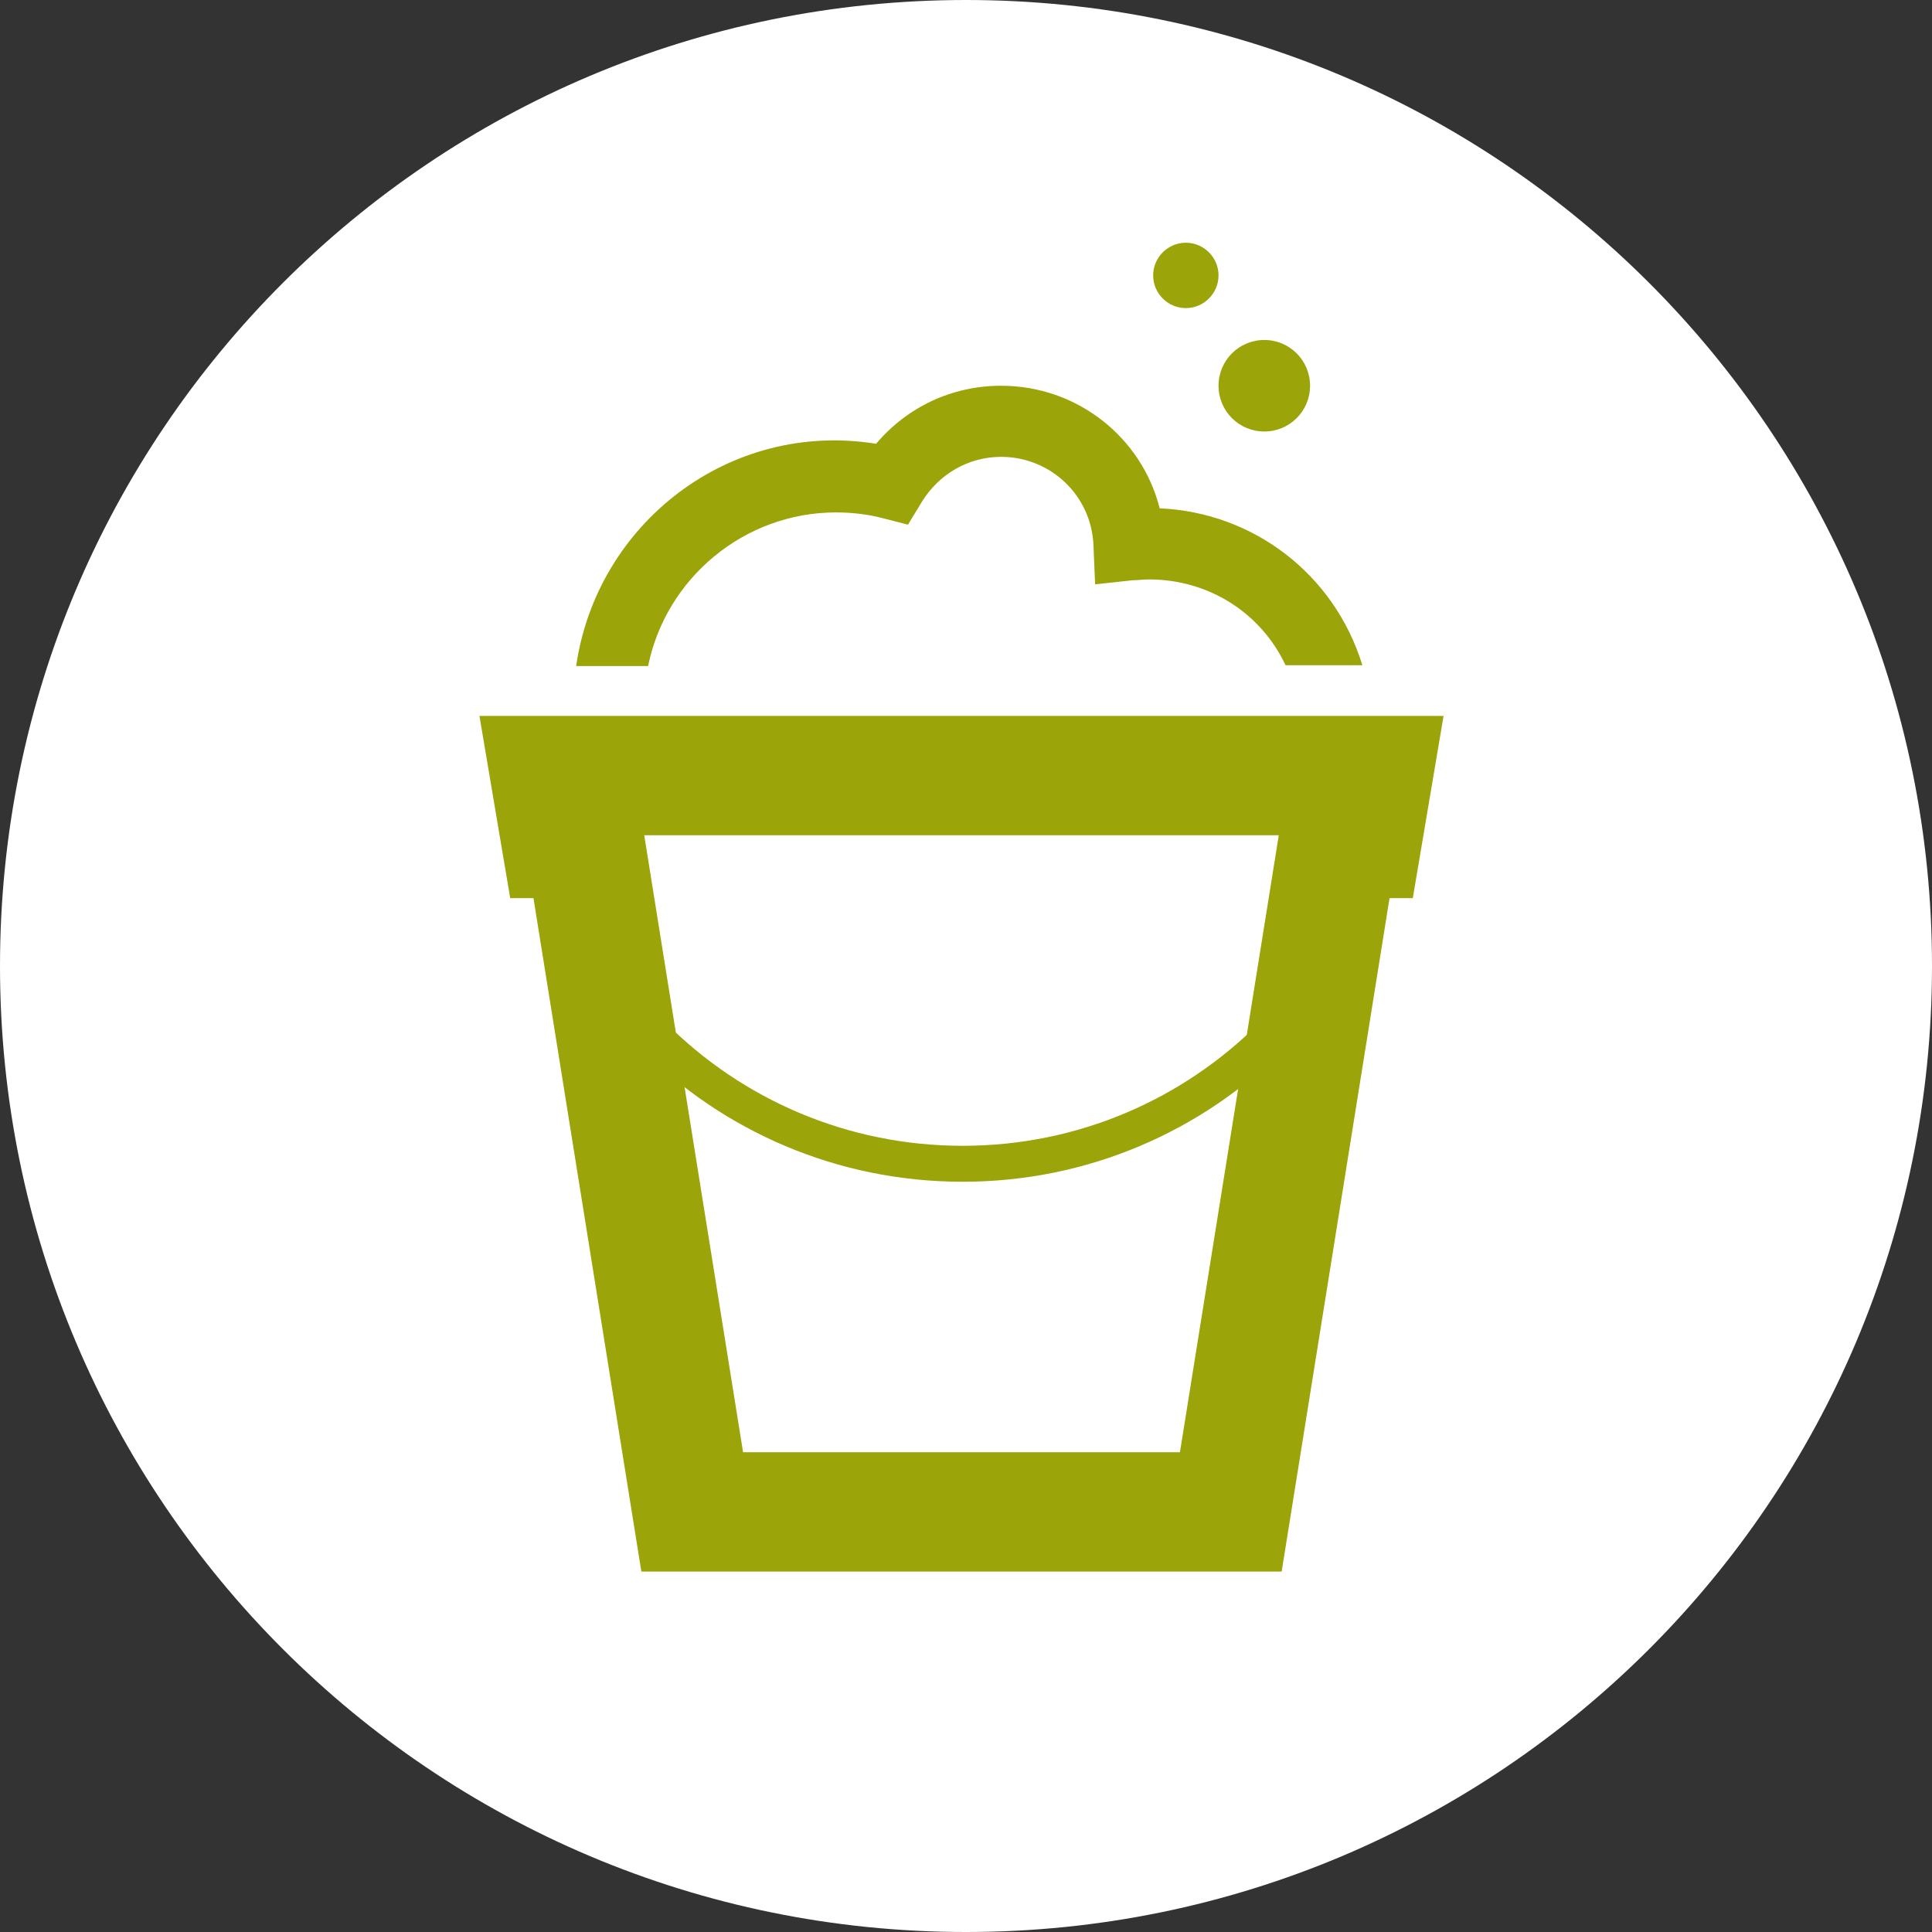
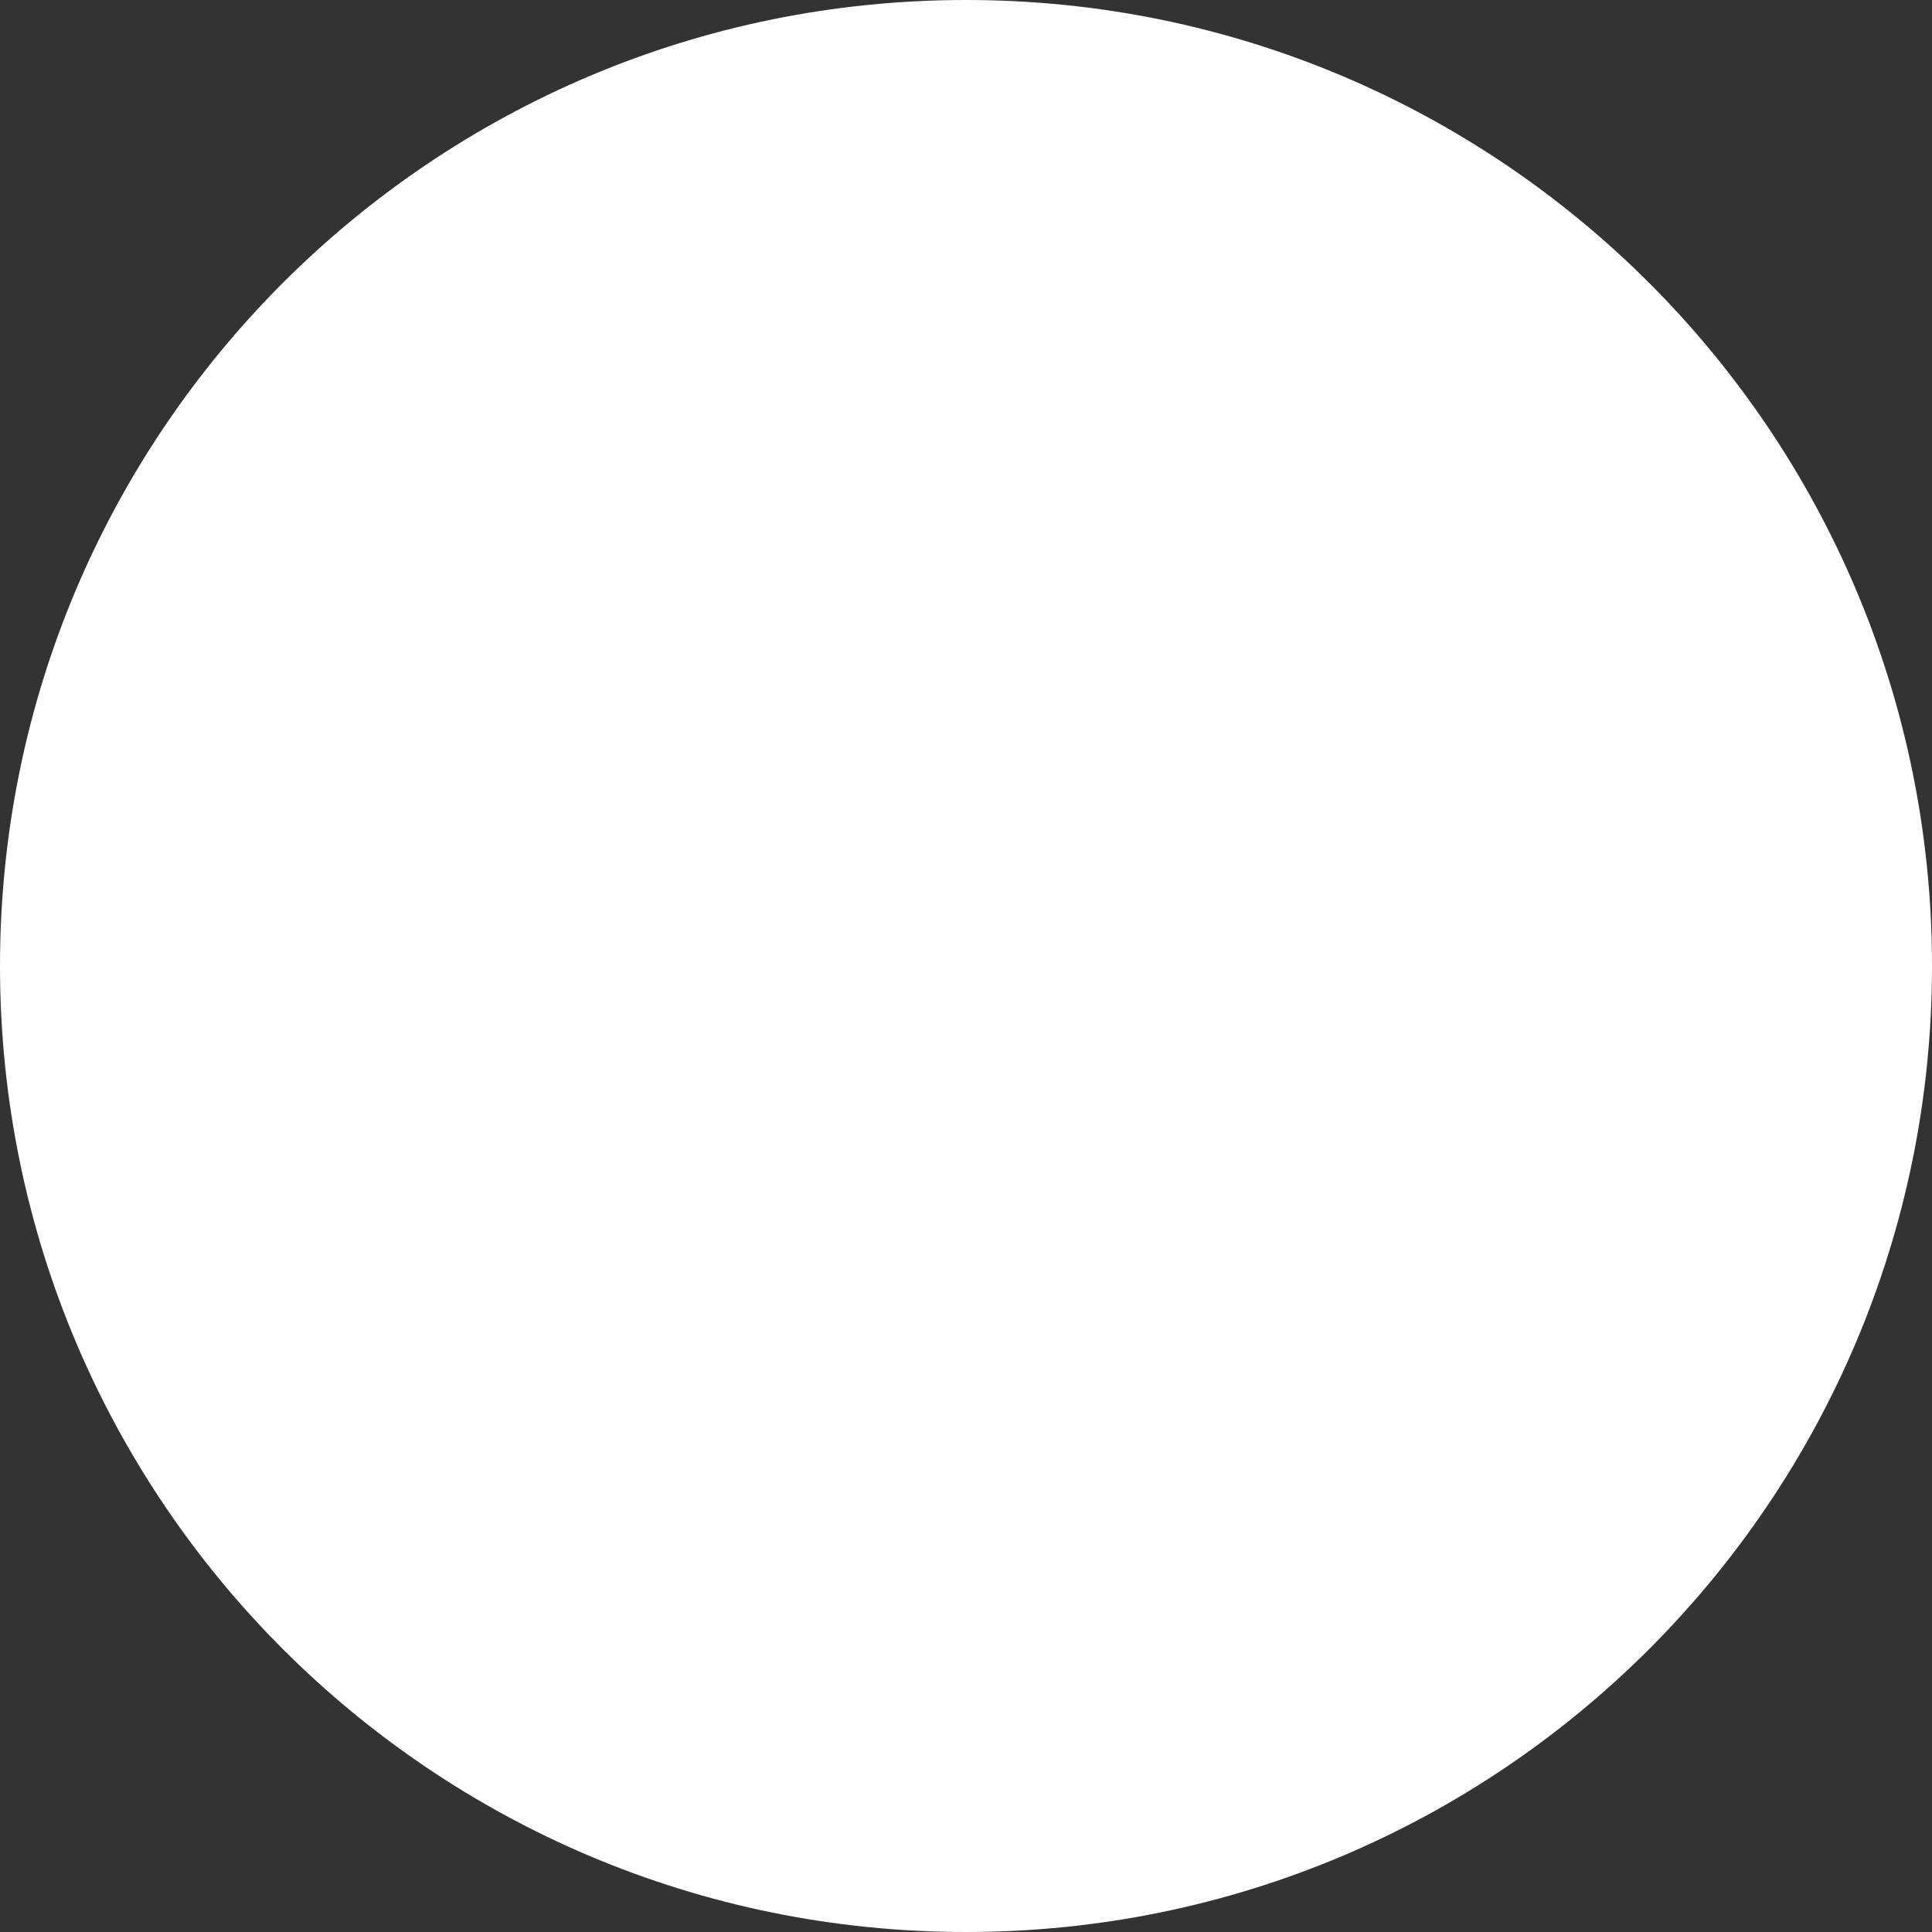
<svg xmlns="http://www.w3.org/2000/svg" id="Ebene_2" viewBox="0 0 23.64 23.64">
  <rect x="0" y="0" width="23.64" height="23.64" fill="#333333" stroke="none" />
  <defs>
    <style>.cls-1{fill:#fff;}.cls-2{fill:#9ba408;}.cls-3{stroke-width:.44px;}.cls-3,.cls-4{fill:none;stroke:#9ba408;stroke-miterlimit:10;}.cls-4{stroke-width:1.46px;}</style>
  </defs>
  <g id="Ebene_1-2">
    <g id="hygienisch">
      <path class="cls-1" d="m23.64,11.82c0,6.53-5.29,11.82-11.82,11.82S0,18.35,0,11.82,5.29,0,11.82,0s11.82,5.29,11.82,11.82" />
-       <polygon class="cls-4" points="11.76 9.49 6.73 9.49 6.86 10.26 7.15 10.26 8.47 18.5 11.74 18.5 15.06 18.5 16.38 10.26 16.67 10.26 16.8 9.49 11.76 9.49" />
-       <path class="cls-2" d="m7.93,8.15c.22-1.08,1.18-1.88,2.3-1.88.18,0,.38.02.57.07l.31.08.17-.28c.21-.34.57-.55.97-.55.61,0,1.11.48,1.13,1.09l.02.47.46-.05c.06,0,.13-.01.2-.01.73,0,1.37.41,1.67,1.05h.94c-.34-1.11-1.33-1.87-2.48-1.92-.22-.87-1.01-1.5-1.94-1.5-.6,0-1.15.26-1.53.71-1.8-.29-3.42.98-3.67,2.72h.89Z" />
-       <path class="cls-2" d="m16.03,4.72c0,.31-.25.56-.56.56s-.56-.25-.56-.56.25-.56.56-.56.56.25.56.56" />
-       <path class="cls-2" d="m14.91,3.37c0,.22-.18.4-.4.4s-.4-.18-.4-.4.18-.4.4-.4.4.18.4.4" />
-       <path class="cls-3" d="m17.13,8.89c0,2.95-2.39,5.35-5.35,5.35s-5.35-2.39-5.35-5.35" />
    </g>
  </g>
</svg>